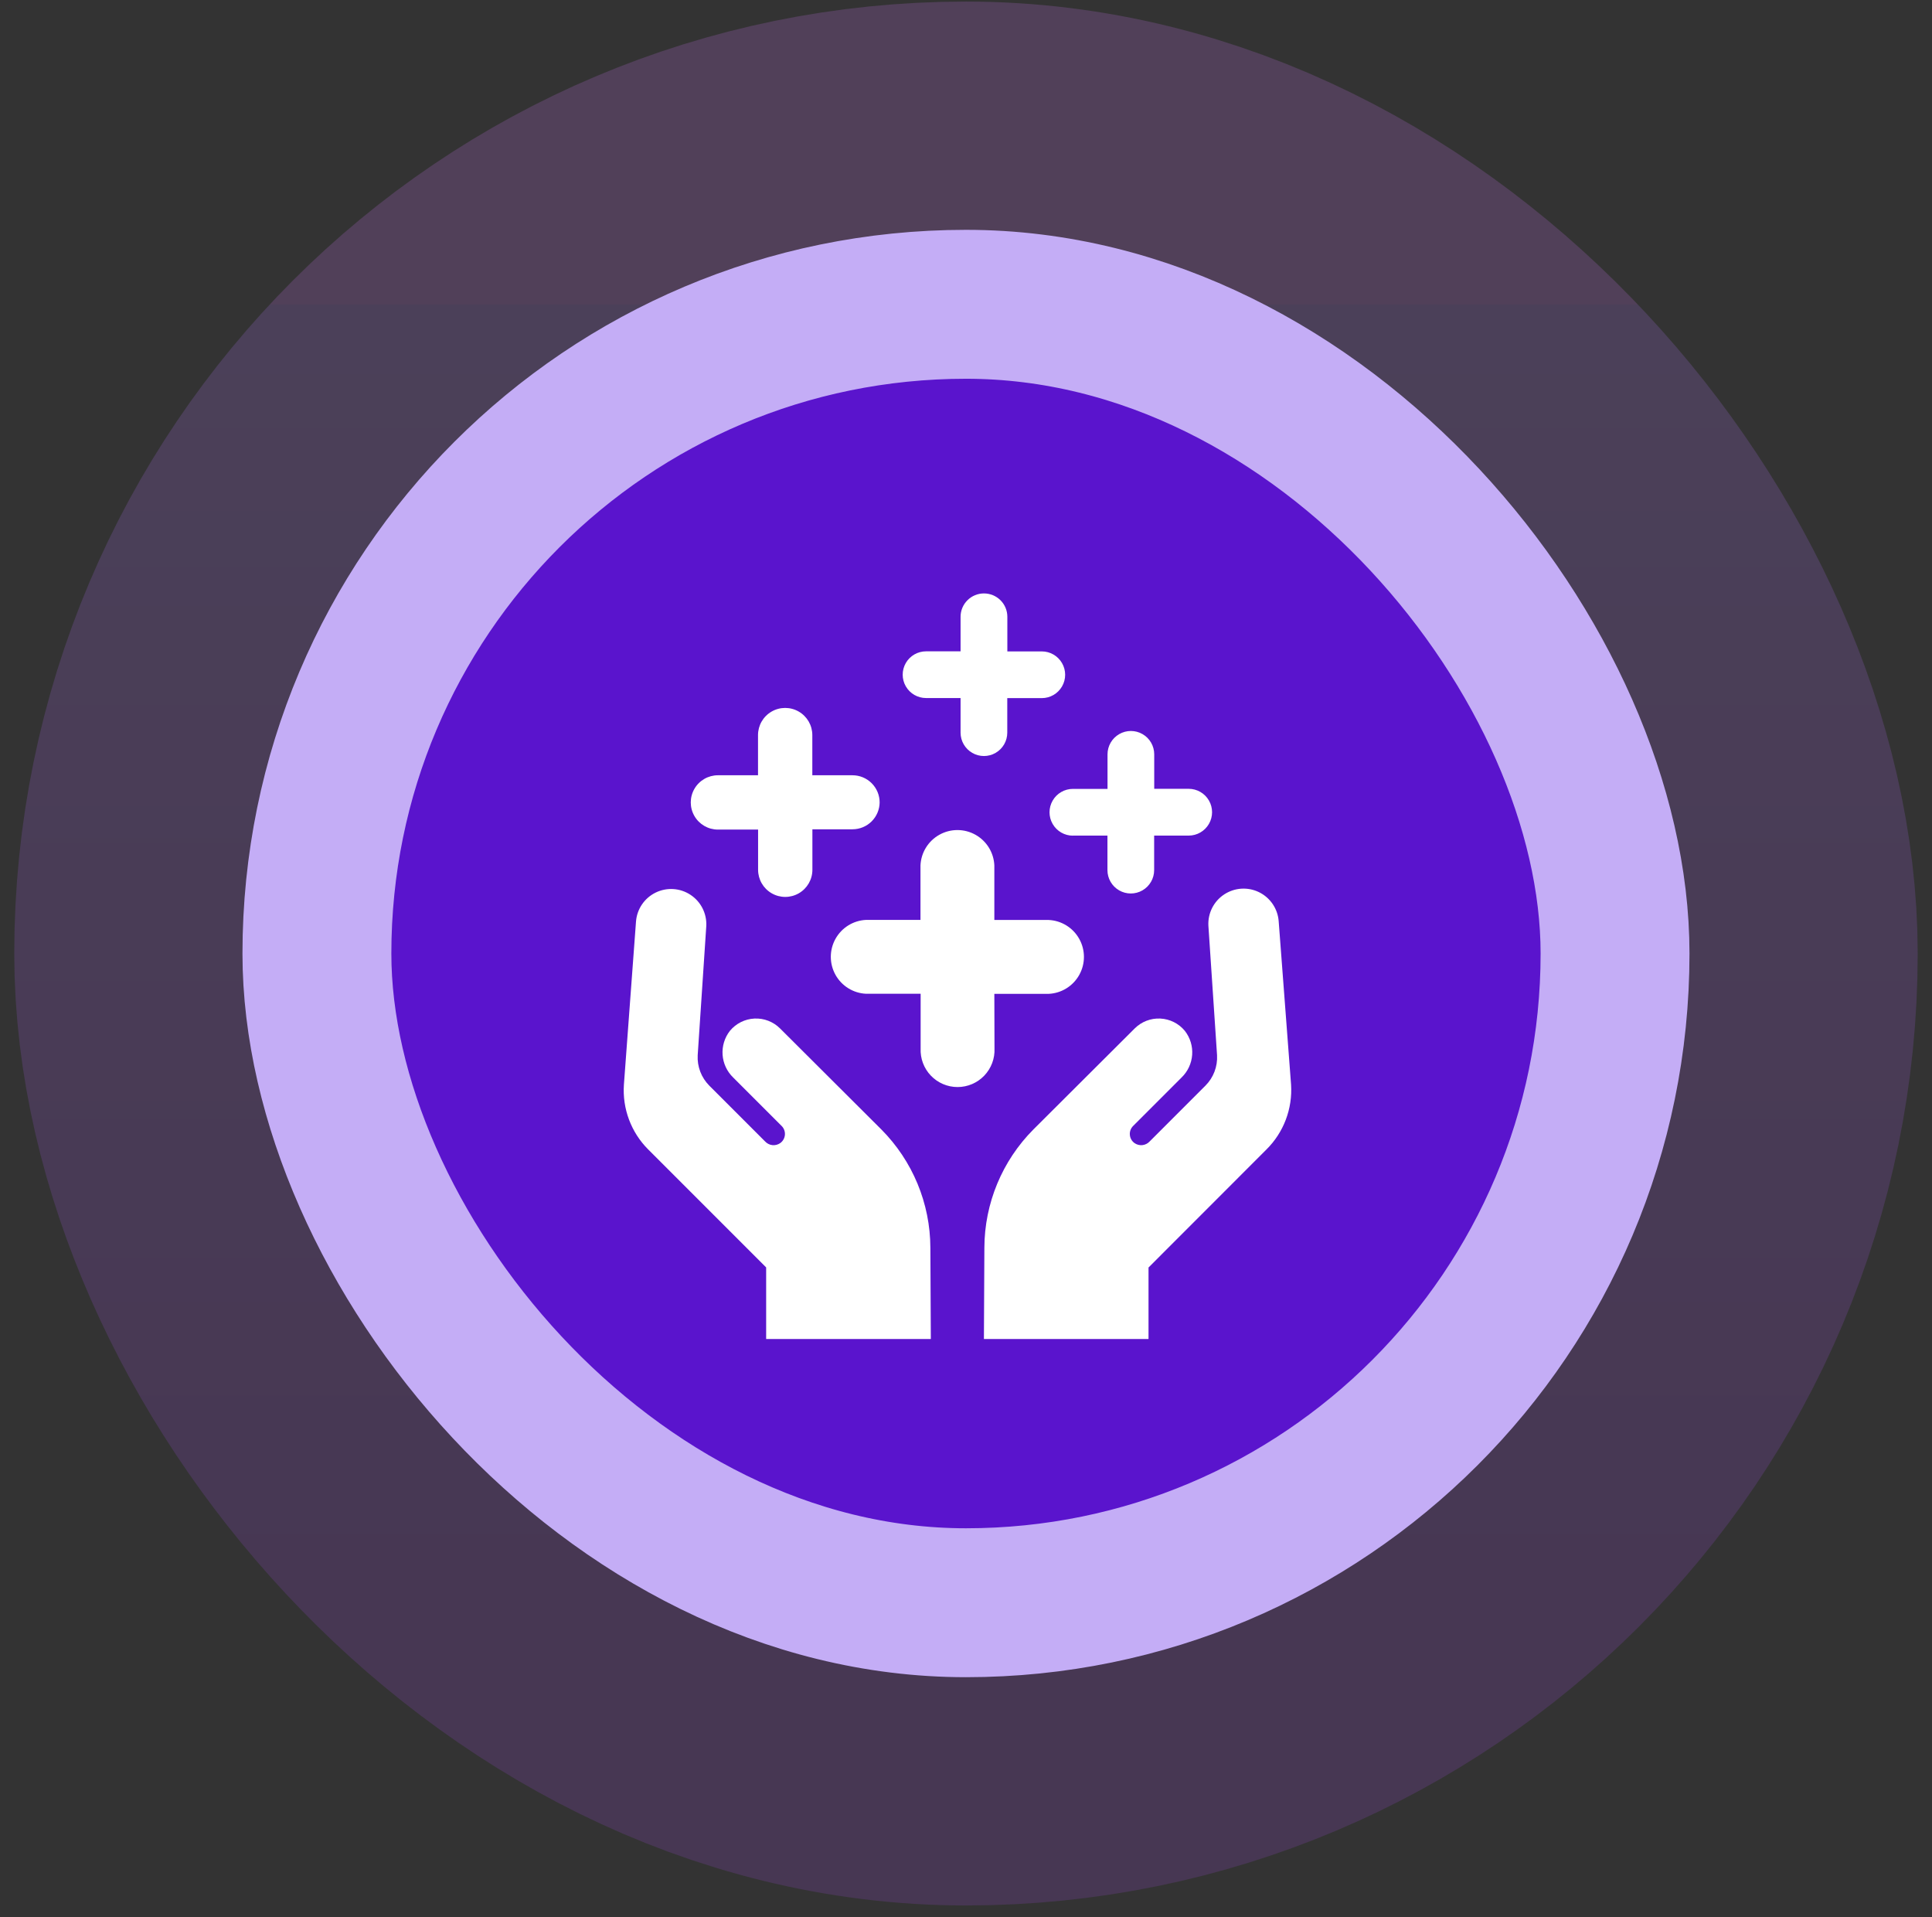
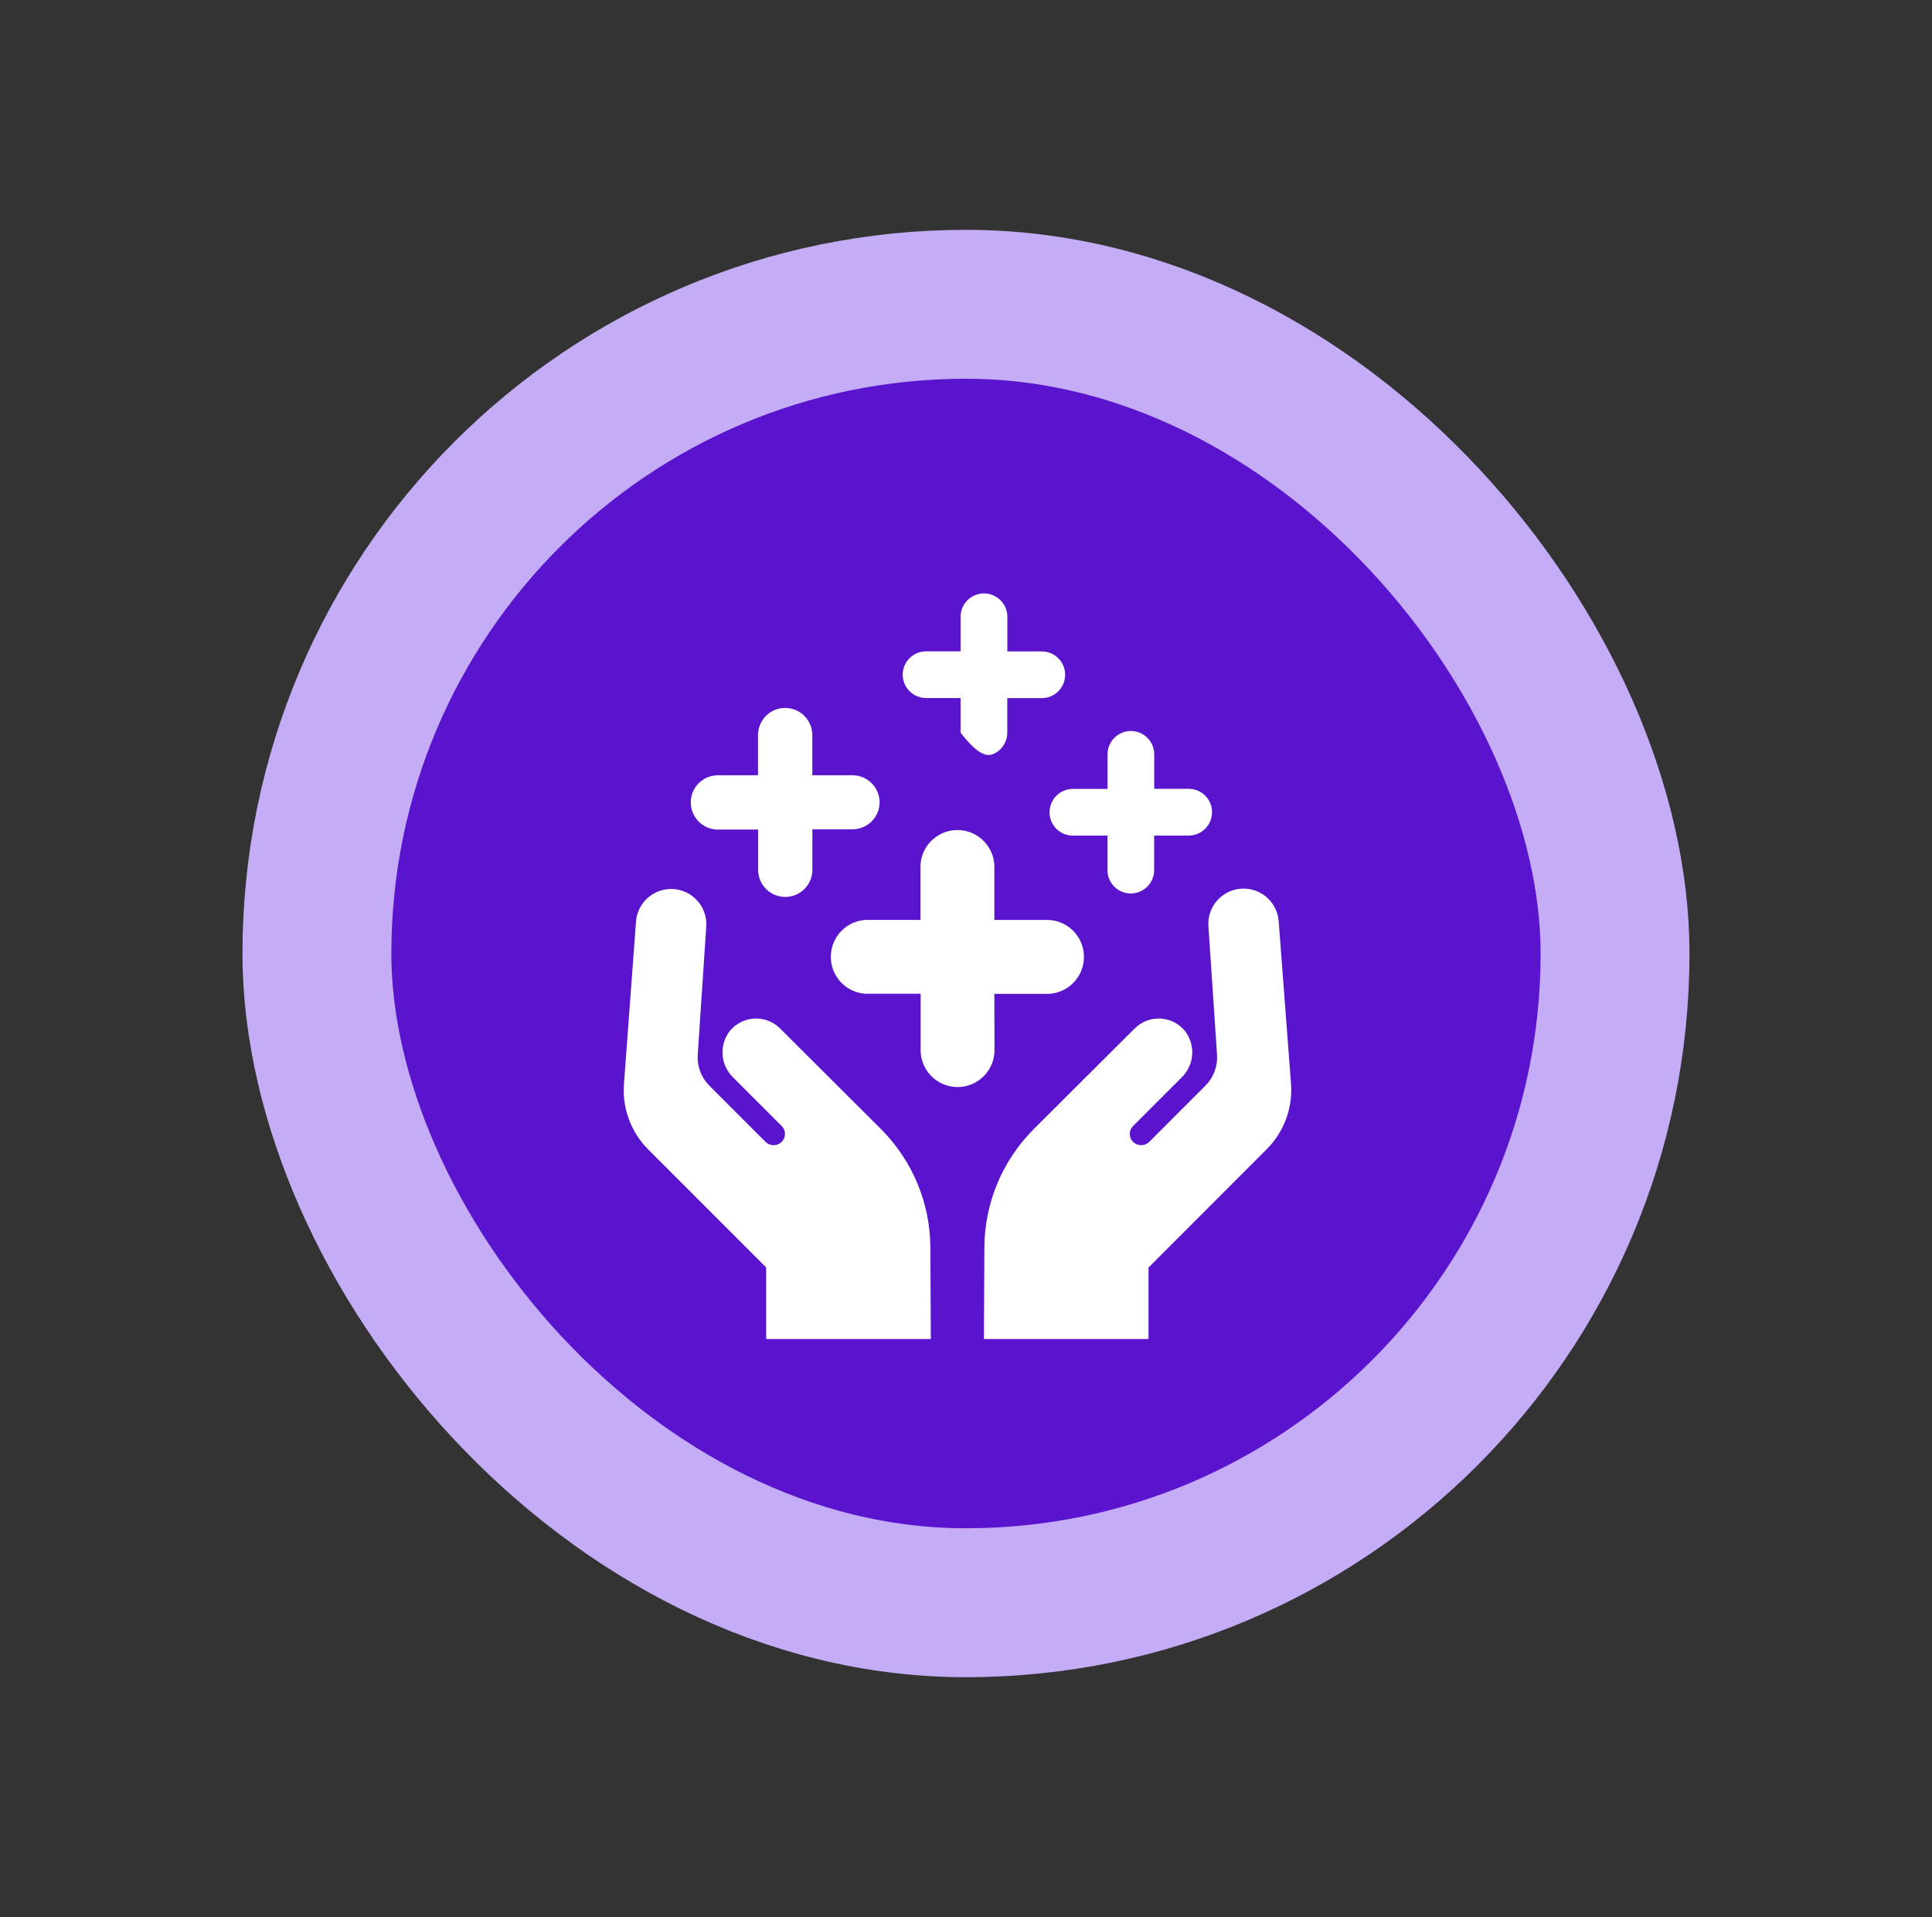
<svg xmlns="http://www.w3.org/2000/svg" width="127" height="126" viewBox="0 0 127 126" fill="none">
  <rect x="0" y="0" width="127" height="126" fill="#333333" stroke="none" />
-   <rect x="20.832" y="19.998" width="85.333" height="85.333" rx="42.667" stroke="url(#paint0_linear_7248_11075)" stroke-opacity="0.2" stroke-width="39.79" />
  <rect x="20.832" y="19.998" width="85.333" height="85.333" rx="42.667" fill="#5A14CD" stroke="#C4ADF6" stroke-width="9.787" />
  <g clip-path="url(#clip0_7248_11075)">
-     <path d="M83.248 75.545L75.498 83.3V88H64.678L64.708 82H64.708C64.717 79.085 65.876 76.291 67.933 74.225L74.588 67.59C75.033 67.145 75.645 66.908 76.274 66.939C76.902 66.969 77.489 67.264 77.888 67.75C78.236 68.197 78.407 68.756 78.367 69.321C78.327 69.886 78.08 70.416 77.673 70.81L74.483 74C74.331 74.153 74.253 74.365 74.271 74.581C74.288 74.796 74.398 74.993 74.573 75.12C74.724 75.227 74.909 75.276 75.093 75.257C75.277 75.237 75.448 75.151 75.573 75.015L79.238 71.35C79.766 70.822 80.044 70.095 80.003 69.35L79.433 60.825C79.394 60.008 79.789 59.23 80.473 58.781C81.156 58.331 82.026 58.275 82.762 58.634C83.497 58.994 83.988 59.714 84.053 60.53L84.868 71.275L84.868 71.275C84.972 72.866 84.382 74.424 83.248 75.545ZM57.933 74.225L51.278 67.59C50.833 67.145 50.221 66.908 49.593 66.939C48.964 66.969 48.378 67.264 47.978 67.75C47.63 68.197 47.46 68.756 47.499 69.321C47.539 69.886 47.786 70.416 48.193 70.81L51.383 74C51.535 74.153 51.613 74.365 51.596 74.581C51.578 74.796 51.468 74.993 51.293 75.12C51.142 75.227 50.957 75.276 50.773 75.257C50.589 75.237 50.418 75.151 50.293 75.015L46.628 71.35C46.101 70.822 45.823 70.095 45.863 69.35L46.428 60.85C46.467 60.033 46.072 59.255 45.388 58.806C44.705 58.356 43.835 58.3 43.099 58.66C42.364 59.019 41.873 59.739 41.808 60.555L41.013 71.275C40.903 72.863 41.487 74.42 42.613 75.545L50.363 83.295V88H61.188L61.158 82H61.158C61.149 79.085 59.99 76.291 57.933 74.225L57.933 74.225ZM65.363 65.315H68.933C69.774 65.277 70.536 64.806 70.945 64.07C71.355 63.335 71.355 62.44 70.945 61.705C70.536 60.969 69.774 60.498 68.933 60.46H65.363V56.87C65.325 56.029 64.854 55.268 64.119 54.858C63.383 54.448 62.488 54.448 61.753 54.858C61.017 55.268 60.546 56.029 60.508 56.87V60.455L56.933 60.455C56.092 60.493 55.331 60.964 54.921 61.7C54.511 62.435 54.511 63.33 54.921 64.066C55.331 64.801 56.092 65.272 56.933 65.31H60.518V68.9C60.488 69.563 60.73 70.209 61.189 70.689C61.647 71.169 62.282 71.44 62.946 71.44C63.609 71.44 64.244 71.169 64.702 70.689C65.161 70.209 65.403 69.563 65.373 68.9L65.363 65.315ZM57.823 52.735C57.823 52.262 57.635 51.808 57.3 51.473C56.965 51.138 56.511 50.95 56.038 50.95H53.398V48.31C53.398 47.672 53.058 47.083 52.505 46.764C51.953 46.445 51.273 46.445 50.721 46.764C50.168 47.083 49.828 47.672 49.828 48.31V50.95H47.193C46.555 50.95 45.966 51.29 45.647 51.842C45.328 52.395 45.328 53.075 45.647 53.627C45.966 54.18 46.555 54.52 47.193 54.52H49.833V57.16H49.833C49.833 57.798 50.173 58.387 50.726 58.706C51.278 59.025 51.958 59.025 52.511 58.706C53.063 58.387 53.403 57.798 53.403 57.16V54.5H56.043C56.512 54.499 56.962 54.313 57.295 53.983C57.628 53.652 57.818 53.204 57.823 52.735ZM70.528 54.915H72.798V57.185C72.798 57.733 73.091 58.24 73.566 58.514C74.04 58.788 74.626 58.788 75.1 58.514C75.575 58.24 75.868 57.733 75.868 57.185V54.915H78.138C78.687 54.915 79.195 54.622 79.469 54.146C79.744 53.67 79.744 53.084 79.469 52.609C79.195 52.133 78.687 51.84 78.138 51.84H75.873V49.575C75.873 49.026 75.581 48.52 75.106 48.246C74.631 47.971 74.046 47.971 73.57 48.246C73.096 48.52 72.803 49.026 72.803 49.575V51.845H70.528C69.979 51.845 69.471 52.138 69.197 52.614C68.922 53.09 68.922 53.676 69.197 54.151C69.471 54.627 69.979 54.92 70.528 54.92L70.528 54.915ZM64.678 39C64.271 39 63.88 39.162 63.593 39.45C63.305 39.737 63.143 40.128 63.143 40.535V42.805H60.873C60.325 42.805 59.818 43.097 59.544 43.572C59.27 44.047 59.27 44.633 59.544 45.107C59.818 45.582 60.325 45.875 60.873 45.875H63.143V48.15C63.143 48.698 63.436 49.205 63.911 49.479C64.386 49.754 64.971 49.754 65.446 49.479C65.921 49.205 66.213 48.698 66.213 48.15V45.88H68.483C69.032 45.88 69.538 45.587 69.812 45.112C70.087 44.638 70.087 44.053 69.812 43.578C69.538 43.103 69.032 42.81 68.483 42.81H66.218V40.535C66.218 40.127 66.056 39.736 65.767 39.448C65.478 39.16 65.086 38.999 64.678 39Z" fill="white" />
+     <path d="M83.248 75.545L75.498 83.3V88H64.678L64.708 82H64.708C64.717 79.085 65.876 76.291 67.933 74.225L74.588 67.59C75.033 67.145 75.645 66.908 76.274 66.939C76.902 66.969 77.489 67.264 77.888 67.75C78.236 68.197 78.407 68.756 78.367 69.321C78.327 69.886 78.08 70.416 77.673 70.81L74.483 74C74.331 74.153 74.253 74.365 74.271 74.581C74.288 74.796 74.398 74.993 74.573 75.12C74.724 75.227 74.909 75.276 75.093 75.257C75.277 75.237 75.448 75.151 75.573 75.015L79.238 71.35C79.766 70.822 80.044 70.095 80.003 69.35L79.433 60.825C79.394 60.008 79.789 59.23 80.473 58.781C81.156 58.331 82.026 58.275 82.762 58.634C83.497 58.994 83.988 59.714 84.053 60.53L84.868 71.275L84.868 71.275C84.972 72.866 84.382 74.424 83.248 75.545ZM57.933 74.225L51.278 67.59C50.833 67.145 50.221 66.908 49.593 66.939C48.964 66.969 48.378 67.264 47.978 67.75C47.63 68.197 47.46 68.756 47.499 69.321C47.539 69.886 47.786 70.416 48.193 70.81L51.383 74C51.535 74.153 51.613 74.365 51.596 74.581C51.578 74.796 51.468 74.993 51.293 75.12C51.142 75.227 50.957 75.276 50.773 75.257C50.589 75.237 50.418 75.151 50.293 75.015L46.628 71.35C46.101 70.822 45.823 70.095 45.863 69.35L46.428 60.85C46.467 60.033 46.072 59.255 45.388 58.806C44.705 58.356 43.835 58.3 43.099 58.66C42.364 59.019 41.873 59.739 41.808 60.555L41.013 71.275C40.903 72.863 41.487 74.42 42.613 75.545L50.363 83.295V88H61.188L61.158 82H61.158C61.149 79.085 59.99 76.291 57.933 74.225L57.933 74.225ZM65.363 65.315H68.933C69.774 65.277 70.536 64.806 70.945 64.07C71.355 63.335 71.355 62.44 70.945 61.705C70.536 60.969 69.774 60.498 68.933 60.46H65.363V56.87C65.325 56.029 64.854 55.268 64.119 54.858C63.383 54.448 62.488 54.448 61.753 54.858C61.017 55.268 60.546 56.029 60.508 56.87V60.455L56.933 60.455C56.092 60.493 55.331 60.964 54.921 61.7C54.511 62.435 54.511 63.33 54.921 64.066C55.331 64.801 56.092 65.272 56.933 65.31H60.518V68.9C60.488 69.563 60.73 70.209 61.189 70.689C61.647 71.169 62.282 71.44 62.946 71.44C63.609 71.44 64.244 71.169 64.702 70.689C65.161 70.209 65.403 69.563 65.373 68.9L65.363 65.315ZM57.823 52.735C57.823 52.262 57.635 51.808 57.3 51.473C56.965 51.138 56.511 50.95 56.038 50.95H53.398V48.31C53.398 47.672 53.058 47.083 52.505 46.764C51.953 46.445 51.273 46.445 50.721 46.764C50.168 47.083 49.828 47.672 49.828 48.31V50.95H47.193C46.555 50.95 45.966 51.29 45.647 51.842C45.328 52.395 45.328 53.075 45.647 53.627C45.966 54.18 46.555 54.52 47.193 54.52H49.833V57.16H49.833C49.833 57.798 50.173 58.387 50.726 58.706C51.278 59.025 51.958 59.025 52.511 58.706C53.063 58.387 53.403 57.798 53.403 57.16V54.5H56.043C56.512 54.499 56.962 54.313 57.295 53.983C57.628 53.652 57.818 53.204 57.823 52.735ZM70.528 54.915H72.798V57.185C72.798 57.733 73.091 58.24 73.566 58.514C74.04 58.788 74.626 58.788 75.1 58.514C75.575 58.24 75.868 57.733 75.868 57.185V54.915H78.138C78.687 54.915 79.195 54.622 79.469 54.146C79.744 53.67 79.744 53.084 79.469 52.609C79.195 52.133 78.687 51.84 78.138 51.84H75.873V49.575C75.873 49.026 75.581 48.52 75.106 48.246C74.631 47.971 74.046 47.971 73.57 48.246C73.096 48.52 72.803 49.026 72.803 49.575V51.845H70.528C69.979 51.845 69.471 52.138 69.197 52.614C68.922 53.09 68.922 53.676 69.197 54.151C69.471 54.627 69.979 54.92 70.528 54.92L70.528 54.915ZM64.678 39C64.271 39 63.88 39.162 63.593 39.45C63.305 39.737 63.143 40.128 63.143 40.535V42.805H60.873C60.325 42.805 59.818 43.097 59.544 43.572C59.27 44.047 59.27 44.633 59.544 45.107C59.818 45.582 60.325 45.875 60.873 45.875H63.143V48.15C64.386 49.754 64.971 49.754 65.446 49.479C65.921 49.205 66.213 48.698 66.213 48.15V45.88H68.483C69.032 45.88 69.538 45.587 69.812 45.112C70.087 44.638 70.087 44.053 69.812 43.578C69.538 43.103 69.032 42.81 68.483 42.81H66.218V40.535C66.218 40.127 66.056 39.736 65.767 39.448C65.478 39.16 65.086 38.999 64.678 39Z" fill="white" />
  </g>
  <defs>
    <linearGradient id="paint0_linear_7248_11075" x1="63.499" y1="19.998" x2="63.499" y2="105.332" gradientUnits="userSpaceOnUse">
      <stop stop-color="#C875EF" />
      <stop offset="0" stop-color="#AB75EF" />
      <stop offset="1" stop-color="#9546D3" />
    </linearGradient>
    <clipPath id="clip0_7248_11075">
      <rect width="50" height="50" fill="white" transform="translate(38 38)" />
    </clipPath>
  </defs>
</svg>